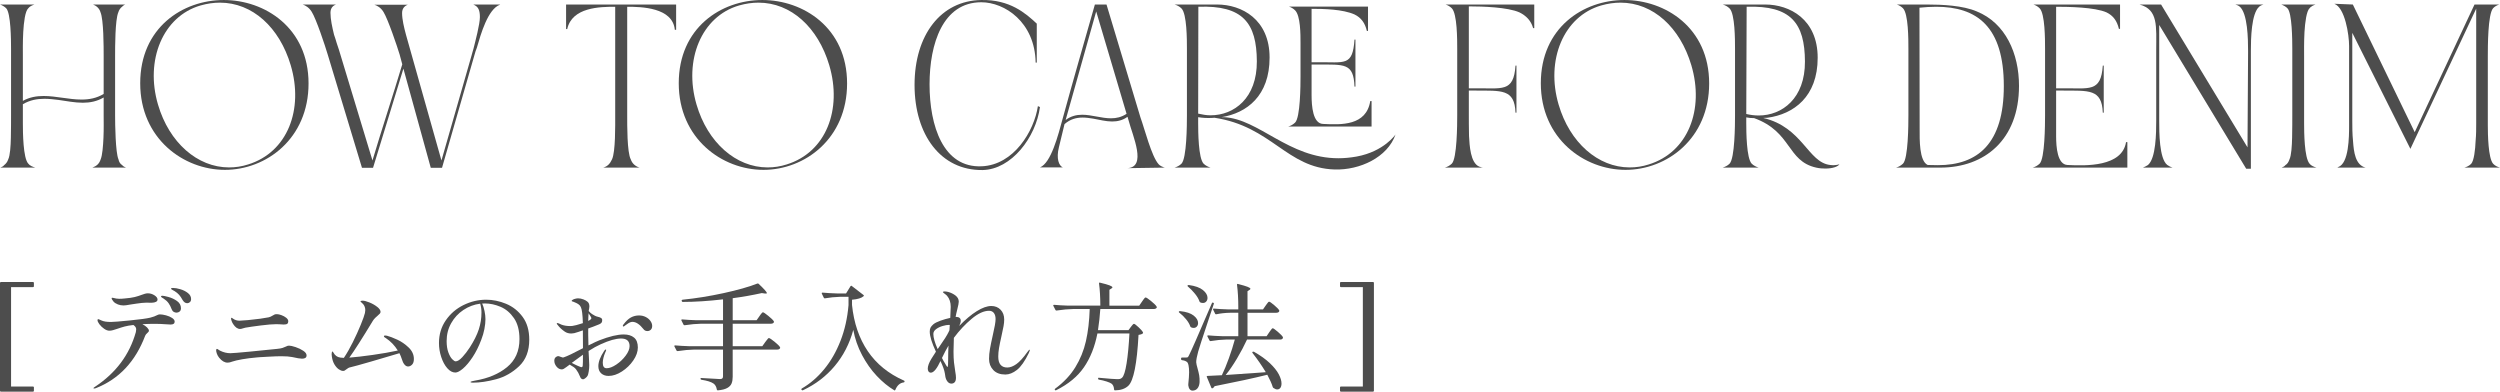
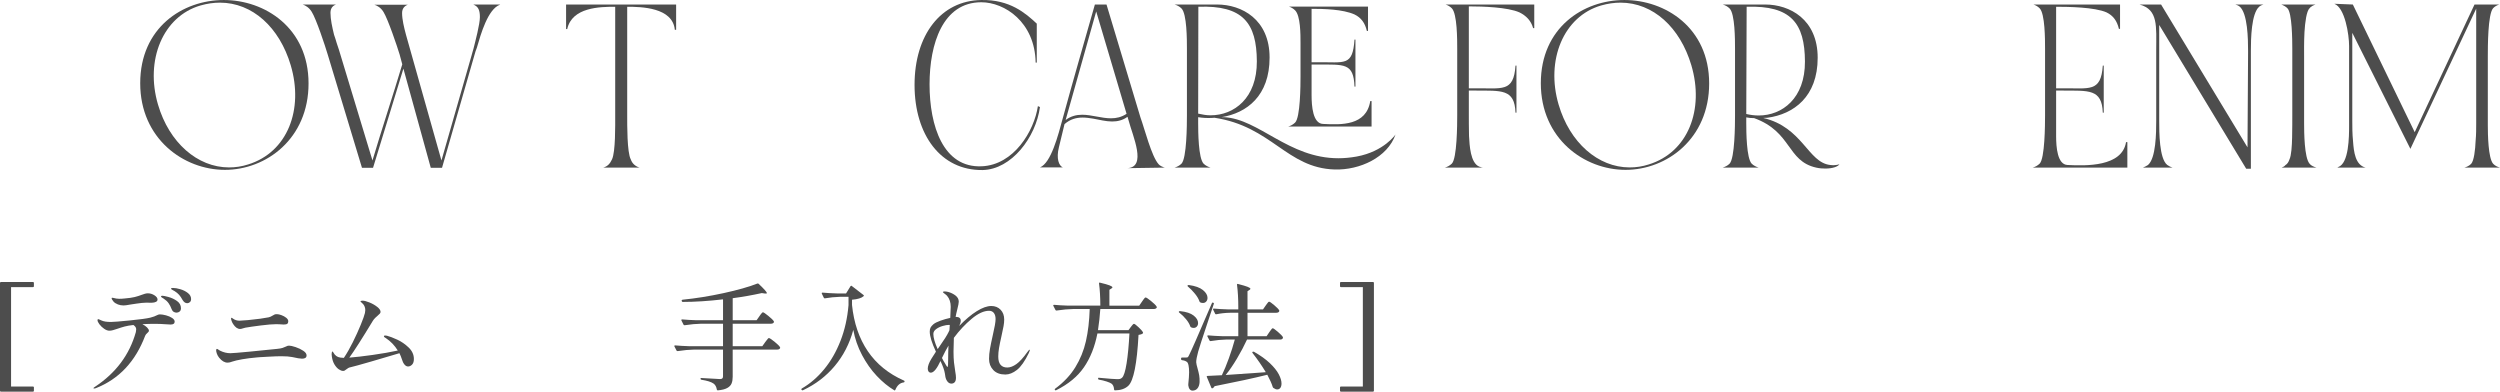
<svg xmlns="http://www.w3.org/2000/svg" height="77.307" viewBox="0 0 493.468 77.307" width="493.468">
  <g fill="#4d4d4d">
    <path d="m6.692 55.848v.644c0 .123-.062.185-.184.185h-4.323v19.619h4.324c.122 0 .184.061.184.184v.644c0 .123-.062.185-.184.185h-6.325c-.123 0-.184-.062-.184-.185v-21.274c0-.123.061-.185.184-.185h6.325c.122 0 .184.062.184.185z" />
    <path d="m32.763 62.242c.468.123.87.296 1.208.518.337.223.506.464.506.725 0 .384-.269.575-.805.575l-.806-.047c-.858-.061-1.625-.092-2.3-.092-.828 0-1.648.023-2.461.069.368.185.675.399.92.644.245.246.368.461.368.645 0 .077-.031.153-.092.23-.062.076-.131.146-.207.207-.23.199-.376.383-.438.552-1.932 5.105-5.175 8.556-9.729 10.35-.123.046-.238.069-.346.069-.092 0-.138-.023-.138-.069 0-.062.115-.161.345-.299 4.095-2.714 6.77-6.302 8.027-10.765.046-.214.069-.398.069-.552 0-.321-.185-.605-.552-.851-.69.077-1.266.176-1.726.299s-.974.284-1.541.483c-.261.092-.518.172-.771.241s-.487.104-.701.104c-.322 0-.667-.127-1.035-.379-.368-.254-.679-.549-.932-.887-.253-.336-.38-.612-.38-.827 0-.062.016-.107.047-.138.03-.031.061-.047.092-.047.061 0 .161.035.299.104s.253.119.345.15c.414.199 1.035.299 1.863.299.475 0 1.717-.1 3.726-.299s3.358-.384 4.049-.553c.552-.138 1.012-.307 1.38-.506.168-.092.337-.138.506-.138.337 0 .739.062 1.207.184zm-9.51-2.162c-.354-.138-.629-.313-.828-.528-.261-.322-.392-.545-.392-.668 0-.076.046-.114.139-.114.061 0 .168.02.321.058s.307.072.46.104c.153.03.338.046.553.046.383 0 .767-.023 1.149-.069.782-.061 1.422-.153 1.921-.275.498-.123.984-.276 1.46-.461.199-.076.395-.141.587-.195.191-.053.38-.08.563-.08.46 0 .893.131 1.3.391.405.261.609.537.609.828 0 .398-.392.613-1.173.645l-1.035-.023c-.583.016-1.216.077-1.897.184-.683.107-1.093.169-1.23.185-.66.123-1.112.184-1.357.184-.414 0-.797-.069-1.149-.207zm9.993-1.46c.605.16 1.169.426 1.69.793.521.368.782.844.782 1.426 0 .292-.089.511-.265.656-.177.146-.38.219-.609.219-.199 0-.388-.055-.563-.162-.177-.106-.311-.283-.402-.528-.169-.46-.372-.854-.61-1.185-.237-.33-.556-.625-.954-.886-.046-.03-.123-.076-.229-.138-.108-.062-.185-.115-.23-.161s-.069-.092-.069-.138c0-.092.084-.139.253-.139.199 0 .602.081 1.208.242zm2.358-1.53c.567.168 1.062.418 1.483.747.422.33.633.725.633 1.185 0 .275-.081.482-.242.621-.16.138-.333.207-.517.207-.354 0-.652-.199-.897-.599-.245-.444-.483-.797-.713-1.058s-.529-.506-.897-.736c-.107-.061-.215-.118-.321-.172-.107-.054-.196-.107-.265-.161s-.104-.104-.104-.149c0-.092.122-.139.368-.139.414 0 .904.085 1.472.254z" />
    <path d="m44.919 71.58c-.583 0-1.135-.321-1.656-.966-.199-.245-.349-.506-.448-.782-.1-.275-.149-.506-.149-.689 0-.185.054-.276.161-.276.061 0 .146.043.253.127s.222.157.345.219c.675.337 1.357.506 2.047.506.384 0 1.656-.104 3.818-.311s3.956-.388 5.382-.541c.49-.046.858-.111 1.104-.195.245-.084.482-.18.713-.287.076-.047.161-.084.253-.115s.191-.046.299-.046c.291 0 .725.096 1.3.287.574.192 1.081.434 1.518.725.438.292.655.598.655.92 0 .43-.299.644-.896.644-.354 0-.997-.106-1.933-.321-.521-.107-1.227-.161-2.115-.161-.676 0-1.473.027-2.393.08-.92.055-1.541.089-1.863.104l-.574.047c-1.089.092-2.066.215-2.933.367-.866.153-1.522.307-1.967.46-.337.138-.644.207-.92.207zm2.978-6.75c-.207.069-.372.104-.494.104-.507 0-.967-.322-1.38-.966-.123-.185-.223-.384-.3-.599-.076-.214-.114-.383-.114-.506 0-.092.038-.138.114-.138.046 0 .131.054.253.16.384.276.812.414 1.288.414.276 0 .836-.037 1.68-.114.843-.077 1.647-.169 2.415-.276.935-.138 1.494-.23 1.679-.275.261-.062.521-.177.782-.346.168-.107.303-.18.402-.219.1-.037.249-.057.448-.057.23 0 .525.064.886.195s.675.303.942.518c.269.215.403.444.403.689 0 .23-.065.396-.196.495-.13.1-.364.149-.701.149-.199 0-.468-.016-.805-.047l-.667-.022c-.706 0-1.726.085-3.06.253-1.334.169-2.346.314-3.036.438-.153.03-.333.08-.54.149z" />
    <path d="m78.407 67.038c.812.376 1.563.893 2.254 1.553.689.659 1.035 1.418 1.035 2.276 0 .491-.119.859-.357 1.104-.237.245-.502.367-.793.367-.261 0-.499-.13-.713-.391-.215-.261-.384-.605-.506-1.035-.123-.398-.284-.797-.483-1.195-1.518.459-3.377 1.008-5.577 1.645-2.201.636-3.516 1-3.944 1.092-.246.046-.438.107-.575.184-.139.078-.292.185-.46.322-.107.092-.2.158-.276.195-.077.039-.177.059-.299.059-.245 0-.521-.104-.828-.311s-.591-.521-.851-.943c-.262-.422-.438-.947-.529-1.576l-.046-.482c0-.123.015-.241.046-.356.03-.115.061-.173.092-.173.062 0 .138.081.23.242.092.16.176.287.253.379.199.215.417.372.655.472.237.1.617.157 1.139.173.582-.859 1.173-1.89 1.771-3.094.599-1.203 1.119-2.35 1.564-3.438.444-1.089.721-1.863.828-2.323.046-.23.068-.422.068-.575 0-.229-.038-.448-.114-.655-.077-.207-.177-.379-.3-.518-.107-.122-.222-.233-.345-.334-.123-.099-.184-.164-.184-.195 0-.106.138-.16.414-.16.321 0 .773.119 1.356.355.583.238 1.093.529 1.529.875.438.345.656.671.656.977 0 .123-.043.234-.127.334s-.233.241-.448.426c-.153.123-.318.272-.495.448-.176.177-.325.364-.448.563-2.116 3.496-3.665 5.919-4.646 7.268 1.195-.092 2.722-.268 4.577-.528 1.854-.261 3.519-.552 4.99-.874-.613-.997-1.402-1.817-2.369-2.461-.03-.016-.1-.058-.206-.127-.108-.068-.161-.142-.161-.219 0-.106.076-.16.229-.16.092 0 .215.016.368.046.536.138 1.211.395 2.024.771z" />
-     <path d="m99.89 59.965c1.303.536 2.392 1.395 3.266 2.575s1.312 2.684 1.312 4.509c0 2.223-.667 3.967-2.001 5.232s-2.849 2.123-4.543 2.576c-1.694.451-3.231.678-4.611.678-.107 0-.207-.012-.299-.034-.092-.023-.139-.05-.139-.081 0-.061.1-.119.3-.172.198-.054.398-.096.598-.127 2.576-.429 4.681-1.314 6.313-2.656s2.449-3.186 2.449-5.531c0-1.702-.36-3.078-1.081-4.129-.721-1.05-1.603-1.797-2.645-2.242-1.043-.445-2.078-.667-3.105-.667-.245 0-.422.008-.528.022.184.399.337.89.46 1.473.122.582.184 1.119.184 1.609 0 .583-.069 1.23-.207 1.943s-.345 1.423-.621 2.128c-.49 1.304-1.062 2.446-1.713 3.427-.652.981-1.285 1.733-1.897 2.254-.614.521-1.112.782-1.495.782-.567 0-1.101-.283-1.599-.851-.499-.567-.897-1.304-1.196-2.208-.299-.905-.448-1.825-.448-2.761 0-1.686.448-3.182 1.346-4.484.896-1.303 2.062-2.308 3.496-3.014 1.433-.705 2.924-1.058 4.473-1.058 1.319 0 2.63.269 3.934.806zm-5.107-.023c-1.195.153-2.3.567-3.312 1.242-1.013.675-1.817 1.545-2.415 2.61-.599 1.065-.897 2.242-.897 3.53 0 .874.111 1.614.334 2.22.222.605.475 1.054.759 1.346.283.291.51.437.679.437.368 0 .809-.275 1.322-.828.514-.552 1.008-1.195 1.483-1.932.828-1.288 1.418-2.473 1.771-3.554s.528-2.188.528-3.323c0-.613-.084-1.196-.253-1.748z" />
-     <path d="m125.155 66.635c.498.414.747 1.065.747 1.955 0 .827-.299 1.679-.896 2.553-.599.874-1.35 1.603-2.254 2.185-.905.583-1.779.874-2.622.874-.599 0-1.085-.168-1.461-.506-.376-.337-.563-.812-.563-1.426 0-.844.383-1.848 1.15-3.014.138-.184.237-.275.299-.275s.092.038.092.115c0 .076-.077.275-.229.598-.107.245-.207.549-.3.908-.092.361-.138.694-.138 1.001 0 .721.253 1.081.759 1.081.553 0 1.188-.242 1.909-.725s1.338-1.069 1.852-1.76c.514-.689.771-1.318.771-1.886 0-.997-.56-1.495-1.679-1.495-1.027 0-2.361.376-4.002 1.127-.752.338-1.557.782-2.415 1.334l.068 1.288c.047.735.069 1.234.069 1.495 0 .43-.034.851-.104 1.265s-.142.69-.219.828c-.092.169-.237.33-.437.483s-.345.229-.438.229c-.291 0-.498-.176-.62-.528-.216-.553-.476-1.027-.782-1.427-.123-.168-.284-.321-.483-.46-.199-.138-.46-.299-.782-.482l-.621.46c-.229.169-.41.291-.54.368-.131.076-.265.114-.402.114-.384 0-.725-.18-1.023-.54s-.448-.748-.448-1.162c0-.307.088-.536.264-.689.177-.153.342-.23.495-.23.092 0 .249.047.472.139.222.092.363.138.425.138l.185-.022c.689-.23 1.962-.836 3.817-1.817 0-1.641-.008-2.813-.022-3.52-.629.23-1.196.414-1.702.552-.322.047-.514.069-.575.069-.506 0-.936-.122-1.288-.368-.583-.398-1.05-.835-1.402-1.311-.123-.123-.185-.223-.185-.299 0-.062.038-.092.115-.092.061 0 .157.026.287.08s.227.096.288.127l.184.092c.506.199 1.089.299 1.748.299.215 0 .368-.008.46-.023.398-.046 1.089-.229 2.07-.552-.046-1.656-.177-2.706-.392-3.151-.107-.244-.264-.437-.471-.574-.207-.139-.407-.245-.599-.322-.191-.076-.318-.13-.379-.161-.047-.015-.119-.038-.219-.069-.1-.03-.149-.068-.149-.114 0-.107.146-.223.437-.345.322-.107.591-.162.806-.162.353 0 .709.069 1.069.207.359.139.64.3.839.483.23.199.346.506.346.92 0 .123-.016.261-.046.414-.031.153-.055.269-.069.345 0 .062-.008.107-.023.139.23.261.452.46.667.598.398.276.767.452 1.104.529.291.062.514.142.667.241s.229.241.229.426c0 .229-.046.402-.138.518-.092.114-.245.218-.46.31l-1.219.483c-.185.062-.356.123-.518.185-.161.061-.303.115-.426.16v1.242c0 .476.016 1.174.046 2.094 1.073-.537 1.794-.875 2.162-1.013 1.979-.767 3.58-1.149 4.808-1.149.858 0 1.536.207 2.035.621zm-10.086 3.381c-.49.337-1.227.874-2.208 1.609.261.154.621.334 1.081.541s.736.311.828.311c.153 0 .237-.107.253-.322.03-.215.046-.928.046-2.139zm1.059-7.176-.023.506c.123-.047.207-.092.253-.139.046-.03.119-.08.219-.149s.149-.149.149-.241-.046-.207-.138-.345c-.031-.062-.169-.276-.414-.645-.031.43-.046.767-.046 1.013zm11.339-.265c.398.207.709.473.932.794.222.322.333.644.333.966s-.092.572-.275.748c-.185.176-.407.265-.667.265-.338 0-.599-.13-.782-.392-.752-.95-1.473-1.426-2.162-1.426-.307 0-.637.131-.989.391-.138.077-.291.185-.46.322-.169.139-.275.207-.322.207-.092 0-.138-.046-.138-.138 0-.062.038-.146.115-.253.506-.675 1.004-1.143 1.495-1.403.49-.261 1.02-.391 1.587-.391.49 0 .935.104 1.334.31z" />
    <path d="m149.892 62.426c.061-.093.146-.211.253-.357.107-.145.195-.252.265-.321.068-.069.134-.104.195-.104.122 0 .475.237 1.058.713s.943.828 1.081 1.058c.016.031.023.069.023.115 0 .107-.058.195-.173.265s-.257.104-.426.104h-7.544v4.438h5.843l.574-.805c.062-.076.149-.191.265-.345s.207-.269.276-.345c.069-.077.134-.115.195-.115.138 0 .506.241 1.104.725.598.482.958.839 1.081 1.069.046.077.046.153 0 .229-.093.169-.284.254-.575.254h-8.764v5.358c0 .521-.072.962-.218 1.322s-.43.659-.852.897c-.422.237-1.039.395-1.852.471h-.046c-.077 0-.13-.053-.161-.16-.092-.553-.314-.951-.667-1.196-.476-.322-1.265-.567-2.369-.735-.122-.031-.184-.093-.184-.185 0-.138.062-.191.184-.161 2.147.139 3.366.207 3.657.207.215 0 .368-.042.46-.127.092-.084.139-.226.139-.425v-5.267h-5.658c-.981.015-2.078.114-3.289.299h-.069c-.062 0-.115-.039-.161-.115l-.414-.805c-.015-.016-.022-.047-.022-.093 0-.076.054-.114.161-.114.843.076 1.778.13 2.806.16h6.647v-4.438h-4.278c-.981.016-2.078.114-3.289.299h-.069c-.062 0-.114-.038-.161-.115l-.413-.827c-.016-.016-.023-.047-.023-.093 0-.076.054-.114.161-.114.843.076 1.778.13 2.806.16h5.268v-4.117c-2.93.338-5.582.507-7.958.507-.093 0-.154-.054-.185-.161l-.022-.069v-.046c0-.076.053-.13.16-.161 2.622-.261 5.325-.693 8.108-1.3 2.782-.605 5.01-1.237 6.681-1.896.107-.031.192-.008.253.068 1.073 1.012 1.61 1.618 1.61 1.817 0 .092-.123.122-.368.092l-.621-.092c-1.87.413-3.787.751-5.75 1.012v4.347h4.716l.552-.781z" />
    <path d="m164.772 72.235c-1.702 2.032-3.796 3.631-6.279 4.796-.107.046-.192.022-.253-.069l-.023-.022c-.077-.092-.062-.177.046-.253 1.641-.951 3.117-2.224 4.428-3.818 1.312-1.595 2.384-3.465 3.22-5.611s1.361-4.493 1.576-7.039v-1.633h-1.68c-1.027.031-2.016.131-2.967.299h-.068c-.062 0-.115-.037-.161-.114l-.392-.806c-.016-.015-.022-.046-.022-.092 0-.076.054-.115.161-.115.843.077 1.778.131 2.806.161h1.84l.874-1.426c.076-.106.161-.122.253-.046l2.3 1.771c.107.076.115.16.023.252-.414.369-1.173.599-2.277.69v1.035c.368 3.573 1.407 6.616 3.117 9.131 1.709 2.515 4.09 4.447 7.141 5.796.077.031.115.077.115.139 0 .138-.068.214-.207.229-.721.107-1.257.59-1.609 1.449-.047.122-.107.161-.185.114-1.211-.721-2.373-1.671-3.484-2.852-1.112-1.181-2.081-2.553-2.909-4.117-.828-1.563-1.403-3.22-1.726-4.968-.735 2.714-1.955 5.087-3.656 7.118z" />
    <path d="m203.274 69.096c0 .076-.069.275-.207.598-.782 1.609-1.561 2.718-2.335 3.323-.774.606-1.537.909-2.288.909-1.027 0-1.821-.295-2.381-.886s-.839-1.323-.839-2.196c0-.629.061-1.292.184-1.99.123-.697.307-1.59.552-2.68.368-1.563.553-2.629.553-3.196 0-.506-.111-.905-.334-1.196s-.54-.438-.954-.438c-1.027 0-2.174.529-3.438 1.588-1.266 1.058-2.435 2.308-3.508 3.749-.046 1.073-.069 1.978-.069 2.714 0 .828.031 1.541.093 2.139.046.368.13.975.253 1.817.092.506.138.904.138 1.196 0 .414-.085.713-.253.896-.169.184-.384.275-.645.275-.307 0-.567-.138-.781-.413-.215-.276-.354-.599-.414-.966-.046-.399-.115-.774-.207-1.127-.092-.354-.238-.768-.438-1.242-.046-.139-.153-.376-.321-.713-.322.705-.645 1.265-.967 1.679-.337.414-.644.621-.92.621-.199 0-.353-.073-.46-.219s-.161-.333-.161-.563c0-.521.238-1.173.713-1.955.169-.291.468-.759.897-1.403-.812-1.747-1.219-3.066-1.219-3.956 0-.337.054-.605.161-.805.106-.199.291-.414.552-.645.291-.244.759-.482 1.403-.713.644-.229 1.287-.414 1.932-.552.061-1.104.092-1.832.092-2.185 0-.874-.237-1.595-.713-2.162-.107-.123-.272-.265-.494-.426-.223-.161-.334-.264-.334-.311 0-.046.034-.08.104-.104.069-.022.142-.034.219-.034.184 0 .414.03.689.092.567.153 1.062.396 1.484.725.421.33.632.732.632 1.208 0 .261-.1.773-.299 1.541-.138.536-.245 1.027-.322 1.472h.23c.229 0 .417.065.563.195s.219.318.219.563c0 .276-.101.613-.3 1.012 1.212-1.257 2.365-2.227 3.462-2.909 1.096-.683 2.051-1.023 2.863-1.023.751 0 1.365.245 1.84.735.476.491.713 1.136.713 1.933 0 .399-.042.832-.126 1.3-.085.468-.227 1.146-.426 2.035-.215.951-.372 1.722-.472 2.312-.1.591-.149 1.146-.149 1.667 0 .736.153 1.281.46 1.634s.744.528 1.312.528 1.169-.226 1.806-.678c.636-.452 1.353-1.238 2.15-2.357.229-.322.383-.483.46-.483.03 0 .046.022.046.069zm-18.193-.184.414-.598c.874-1.242 1.449-2.154 1.726-2.737l.184-.391.069-1.035c-.031-.016-.077-.023-.139-.023-.353 0-.778.073-1.276.219s-.928.354-1.288.621c-.36.269-.54.586-.54.955 0 .721.283 1.717.851 2.989zm2.047 3.093c.016-.284.023-.625.023-1.023 0-.95.023-1.87.069-2.76-.399.659-.828 1.472-1.288 2.438.214.43.414.782.598 1.058.046.077.127.215.241.414.115.2.196.3.242.3.061 0 .1-.142.114-.426z" />
    <path d="m223.215 64.541c.062-.076.127-.16.195-.253.069-.092.142-.176.219-.253.076-.076.146-.115.207-.115.122 0 .422.223.896.668.476.444.767.781.874 1.012.047.076.031.153-.046.229-.184.138-.46.23-.828.276-.307 5.688-.974 9.031-2.001 10.027-.629.599-1.51.905-2.645.92-.123 0-.184-.061-.184-.184-.031-.521-.192-.896-.483-1.127-.185-.138-.514-.283-.989-.437s-.981-.276-1.518-.368c-.107-.016-.161-.076-.161-.184v-.023c0-.139.061-.191.184-.161 1.947.185 3.159.276 3.635.276.229 0 .405-.02.528-.058s.245-.111.368-.219c.353-.307.655-1.253.908-2.841.253-1.587.441-3.553.563-5.899h-6.324c-.507 2.607-1.389 4.827-2.646 6.659-1.258 1.832-3.09 3.346-5.497 4.542-.123.046-.207.03-.253-.046-.046-.107-.031-.191.046-.253 1.687-1.242 3.017-2.652 3.99-4.232.974-1.579 1.672-3.296 2.094-5.151.421-1.855.67-3.972.747-6.349h-3.243c-.981.016-2.077.115-3.289.3h-.068c-.062 0-.115-.039-.161-.115l-.414-.805c-.016-.016-.023-.047-.023-.093 0-.076.054-.114.161-.114.844.076 1.778.13 2.807.16h6.324c0-1.641-.084-3.097-.253-4.369v-.047c0-.122.069-.16.207-.115.905.215 1.537.396 1.897.541.36.146.541.272.541.38 0 .077-.069.153-.207.229l-.392.253v3.128h5.889l.552-.805c.076-.107.165-.233.265-.379s.184-.254.253-.322c.069-.069.134-.104.195-.104.138 0 .502.241 1.093.725.59.482.946.839 1.069 1.069.03.062.046.1.046.114 0 .107-.062.196-.184.265-.123.069-.261.104-.414.104h-10.558c-.092 1.38-.245 2.769-.46 4.163h6.026l.46-.621z" />
    <path d="m232.715 61.483c.061-.062.138-.084.229-.069 1.196.123 2.085.414 2.668.874s.874.951.874 1.473c0 .275-.08.506-.241.689s-.372.276-.633.276c-.184 0-.353-.038-.506-.115-.062-.03-.115-.092-.161-.185-.153-.459-.434-.935-.84-1.426-.406-.49-.847-.92-1.322-1.287-.107-.062-.13-.139-.068-.23zm.597 9.085h.828c.153 0 .261-.022.322-.069.061-.046.146-.184.253-.414.214-.414.624-1.311 1.23-2.69.605-1.38 1.69-3.888 3.254-7.521.046-.138.123-.184.23-.138l.046.023c.122.03.161.107.115.229-.308.966-.675 2.07-1.104 3.312-1.135 3.39-1.794 5.421-1.978 6.096-.262.951-.392 1.648-.392 2.093.016.276.107.698.276 1.265.138.491.241.932.311 1.322.068.392.096.84.08 1.346-.03.521-.169.932-.414 1.23s-.574.449-.988.449c-.215 0-.396-.089-.541-.265-.146-.177-.241-.434-.287-.771-.016-.077-.016-.153 0-.23.106-1.027.161-1.809.161-2.346 0-.552-.039-1.012-.115-1.38-.077-.368-.192-.599-.345-.69-.262-.184-.575-.291-.943-.321-.123-.031-.184-.1-.184-.207v-.139c0-.122.061-.184.184-.184zm1.127-14.238c.062-.061.138-.084.229-.068 1.242.168 2.166.498 2.772.988.605.491.908 1.005.908 1.541 0 .292-.085.533-.253.725-.169.192-.384.287-.645.287-.199 0-.376-.037-.528-.114-.062-.03-.115-.092-.161-.185-.153-.475-.449-.98-.886-1.518-.438-.537-.901-1.012-1.392-1.426-.107-.076-.123-.153-.046-.23zm16.1 9.247c.046-.061.123-.168.23-.322.107-.152.195-.268.265-.345.068-.076.134-.114.195-.114.122 0 .456.233 1 .701.545.468.878.816 1.001 1.046.015.077.008.153-.023.23-.092.169-.268.253-.528.253h-6.532c-.567 1.227-1.227 2.473-1.979 3.737-.751 1.265-1.494 2.351-2.23 3.255l6.003-.414 1.909-.139c-.752-1.257-1.626-2.521-2.622-3.795-.077-.092-.069-.168.022-.229.093-.046.185-.046.276 0 1.272.721 2.315 1.468 3.128 2.242s1.399 1.507 1.76 2.196c.36.69.54 1.297.54 1.817 0 .368-.076.655-.229.862s-.36.311-.621.311c-.215 0-.452-.092-.713-.275-.062-.031-.115-.093-.161-.185-.199-.659-.56-1.472-1.081-2.438-2.714.675-6.18 1.426-10.396 2.254-.107.198-.245.337-.413.414-.016.015-.039.022-.069.022-.077 0-.131-.038-.161-.115l-.897-2.139-.022-.092c0-.076.054-.115.161-.115.797-.03 1.74-.076 2.829-.138.46-.95.923-2.073 1.392-3.37.467-1.295.854-2.518 1.161-3.668h-1.748c-.905.016-1.909.115-3.013.299h-.069c-.062 0-.115-.038-.161-.115l-.414-.805c-.016-.016-.022-.046-.022-.092 0-.076.054-.115.161-.115.843.077 1.778.131 2.806.161h3.151v-4.623h-1.61c-.966.016-1.879.115-2.737.299h-.068c-.062 0-.115-.038-.161-.114l-.392-.806c-.016-.015-.022-.046-.022-.092 0-.077.054-.115.161-.115.843.077 1.778.131 2.806.161h2.024v-.368c0-1.687-.085-3.182-.254-4.485v-.045c0-.123.069-.162.207-.115.905.229 1.537.418 1.897.563s.541.272.541.379c0 .077-.062.153-.184.23l-.392.253v3.588h3.06l.528-.759c.062-.077.142-.188.242-.334.099-.146.184-.253.253-.321.068-.069.134-.104.195-.104.122 0 .452.227.989.678.536.453.865.794.988 1.023l.023.092c0 .123-.058.219-.173.288s-.257.104-.426.104h-5.681v4.623h3.772l.528-.782z" />
    <path d="m264.685 55.663h6.325c.122 0 .184.062.184.185v21.274c0 .123-.062.185-.184.185h-6.325c-.123 0-.185-.062-.185-.185v-.644c0-.123.062-.184.185-.184h4.324v-19.619h-4.324c-.123 0-.185-.062-.185-.185v-.644c0-.123.062-.185.185-.185z" />
-     <path d="m6.809.891c-.444.148-.962.37-1.222.74-.629.556-.888 2.775-.999 4.699-.11 1.962-.074 4.033-.074 4.773v8.807c1.333-.74 2.701-.962 4.107-.962 2.442 0 4.996.703 7.475.703 1.48 0 2.96-.259 4.366-1.11v-7.438c0-1.85 0-7.215-.629-8.695-.222-.777-.851-1.295-1.479-1.518h6.401c-.26.074-.444.223-.666.444-.333.259-.593.629-.74 1.11-.629 1.479-.629 6.771-.629 8.658v11.693c0 1.775.073 7.326.666 8.658.11.519.333.888.74 1.147.185.259.518.37.739.48h-6.623c.777-.296 1.332-.703 1.628-1.628.333-.777.481-2.627.555-4.292.074-1.702.037-3.479.037-4.366v-3.553c-1.332.777-2.701 1.036-4.107 1.036-1.591 0-3.219-.333-4.81-.555-.926-.111-1.851-.223-2.775-.223-1.48 0-2.887.26-4.256 1.073v3.7c0 1.813.037 6.957 1.073 8.03.296.406.889.629 1.369.776h-6.882c.259-.11.555-.222.739-.48.333-.26.63-.593.814-1.147.37-.777.481-2.627.518-4.292.037-1.702.037-3.479.037-4.366v-13.173c0-1.739-.037-7.031-.962-7.993-.37-.37-.813-.592-1.221-.74h6.809z" />
    <path d="m44.179.003c8.029 0 16.724 5.44 16.724 16.466 0 10.916-8.362 17.059-16.503 17.059s-16.725-6.143-16.725-17.096 8.363-16.429 16.504-16.429zm-12.989 20.648c2.184 7.475 7.771 12.396 14.024 12.396 1.258 0 2.516-.185 3.774-.592 7.771-2.405 10.989-10.842 8.399-19.574-2.221-7.475-7.549-12.359-13.987-12.359-1.221 0-2.516.186-3.812.556-7.438 2.146-10.989 10.805-8.399 19.574z" />
    <path d="m59.754.891h6.587c-.556.186-1.11.63-1.11 1.629 0 1.295.333 2.812.703 4.329.222.555.333 1.073.518 1.628.297.925.63 1.813.814 2.553l6.254 20.647c1.628-5.513 4.144-13.136 5.883-18.981l-.518-1.925c-.481-1.591-2.295-6.956-3.183-8.399-.518-.851-1.221-1.258-1.813-1.443h6.624c-.555.186-1.147.666-1.147 1.628 0 1.296.37 2.812.777 4.33l6.993 24.791c1.998-6.882 3.923-13.765 5.921-20.647.074-.369.259-.851.407-1.442.37-1.48 1.258-4.811 1.258-6.217 0-1.295-.296-1.961-.999-2.331-.037 0-.186-.111-.296-.148h5.328q-.037.037-.111.037h.037c-2.368.852-3.774 5.772-4.551 8.474-.223.519-.333.962-.444 1.332l-6.438 22.387h-2.22l-5.402-19.574-5.995 19.574h-2.183l-6.771-22.387c-.481-1.628-2.258-6.993-3.146-8.399-.518-.851-1.221-1.258-1.776-1.443z" />
    <path d="m111.738.891h21.721v4.996h-.259c-.407-4.44-6.66-4.552-9.398-4.552v21.462c0 1.85-.037 7.289.703 8.658.296.888.999 1.406 1.738 1.628h-7.178c.813-.222 1.332-.74 1.738-1.628.703-1.517.63-6.697.63-8.658v-21.462c-2.998 0-8.511.074-9.473 4.403h-.223v-4.847z" />
-     <path d="m150.479.003c8.029 0 16.725 5.439 16.725 16.466 0 10.916-8.362 17.059-16.503 17.059s-16.725-6.143-16.725-17.096 8.363-16.429 16.503-16.429zm-12.988 20.648c2.184 7.475 7.771 12.396 14.024 12.396 1.258 0 2.516-.185 3.774-.592 7.771-2.405 10.989-10.842 8.399-19.574-2.221-7.475-7.549-12.359-13.987-12.359-1.221 0-2.516.186-3.812.556-7.438 2.146-10.989 10.805-8.399 19.574z" />
    <path d="m193.694.003c5.625-.111 8.733 2.59 10.953 4.662v7.696h-.222c-.148-8.029-6.143-11.914-10.731-11.914-7.585 0-10.212 8.178-10.212 16.207 0 8.215 2.701 16.503 10.286 16.17 6.364-.259 10.36-6.956 11.101-11.878l.407.186c-.814 5.994-5.624 12.321-11.322 12.433-8.252.11-13.433-6.957-13.433-16.8s5.181-16.65 13.173-16.762z" />
    <path d="m209.826 23.167c2.035-7.475 4.182-14.839 6.29-22.276h2.295l6.697 22.276c.813 2.22 2.183 7.696 3.589 9.25.296.333.74.519 1.222.666l-7.438.111c3.959-.148 1.109-6.327.296-9.398l-.223-.74c-.962.703-1.998.925-3.034.925-1.221 0-2.441-.333-3.7-.555-.703-.111-1.406-.223-2.108-.223-1.222 0-2.442.297-3.59 1.296l-1.11 4.588c-.555 2.22 0 3.626.777 3.959h-4.515c2.184-.888 3.553-6.179 4.552-9.879zm3.775-.518c1.887 0 3.812.703 5.698.703 1.036 0 2.072-.222 3.071-.888l-5.994-20.204-6.032 21.425c1.036-.777 2.146-1.036 3.257-1.036z" />
    <path d="m231.841 33.083c.48-.147.962-.37 1.369-.776 1.036-1.073 1.073-7.697 1.073-9.51v-13.173c0-1.739 0-6.883-1.073-7.956-.407-.407-.852-.629-1.369-.777h8.399c4.848 0 10.36 2.924 10.36 10.472s-4.477 10.953-9.51 11.768h.519c6.883.333 12.729 8.104 22.571 8.104 1.147 0 2.331-.111 3.59-.333 5.439-.999 7.696-4.366 7.696-4.366-1.591 4.551-7.067 7.067-12.026 6.919-9.473-.296-12.433-8.511-23.719-10.213l-.555.037c-.888.037-1.776 0-2.664-.147v1.146c0 1.739.037 6.957 1.073 8.03.407.406.925.629 1.369.776h-7.104zm4.699-31.748-.037 21.092c.814.185 1.628.333 2.442.333 4.662 0 9.177-3.404 9.14-10.657-.037-7.548-2.738-11.101-11.545-10.768zm17.725 23.645c.518-.147.925-.37 1.368-.777 1.036-.999 1.073-7.363 1.073-9.139v-6.513c0-1.813 0-5.439-1.073-6.513-.369-.37-.776-.592-1.221-.74h15.615v4.811h-.222c-.37-1.591-1.147-2.627-2.442-3.256-2.331-1.036-6.068-1.11-8.474-1.11v10.546h1.11c5.438-.074 6.993.888 7.363-4.478h.185v9.287h-.185c-.186-4.736-1.998-4.329-7.363-4.366h-1.11v6.032c0 2.22.259 5.624 2.257 5.698 3.626.185 8.548.37 9.325-4.515h.259v5.032h-16.466z" />
    <path d="m285.194 33.083c.518-.147.925-.37 1.369-.776 1.036-1 1.073-7.734 1.073-9.51v-13.173c0-1.813 0-6.92-1.073-7.993-.37-.37-.777-.592-1.222-.74h17.503v4.663h-.223c-.406-1.48-1.406-2.479-2.701-3.108-2.294-1.036-7.363-1.185-9.769-1.185h-.222v16.171h1.11c5.438-.074 7.733.888 8.104-4.478h.185v9.287h-.185c-.186-4.736-2.738-4.329-8.104-4.366h-1.11v4.922c0 .739 0 2.405.037 4.033.11 1.887.259 5.328 2.035 6.068h-.037c.11 0 .222.037.296.074.111.073.296.073.481.11h-7.549z" />
    <path d="m320.642.003c8.029 0 16.725 5.439 16.725 16.466 0 10.916-8.362 17.059-16.503 17.059s-16.725-6.143-16.725-17.096 8.362-16.429 16.503-16.429zm-12.989 20.648c2.184 7.475 7.771 12.396 14.024 12.396 1.258 0 2.516-.185 3.774-.592 7.771-2.405 10.989-10.842 8.399-19.574-2.221-7.475-7.549-12.359-13.987-12.359-1.221 0-2.516.186-3.812.556-7.438 2.146-10.989 10.805-8.399 19.574z" />
    <path d="m340.028.891h8.399c4.848 0 10.36 2.924 10.36 10.509 0 7.697-4.736 11.138-9.916 11.841l-.852.037c7.808 1.813 8.844 8.807 13.247 9.288 1.073.147 1.813-.148 1.813-.148-.296.481-1.369.852-2.775.852-.555 0-1.185-.037-1.813-.186-5.81-1.295-4.773-7.067-12.248-9.769-.518 0-1.036-.037-1.554-.147v1.109c0 1.739.037 6.957 1.073 8.03.407.406.925.629 1.369.776h-7.104c.48-.147.962-.37 1.369-.776 1.036-1.073 1.073-7.697 1.073-9.51v-13.173c0-1.739 0-6.883-1.073-7.956-.407-.407-.852-.629-1.369-.777zm7.105 21.906c4.662 0 9.177-3.404 9.14-10.657-.037-7.549-2.738-11.101-11.508-10.805l-.074 21.166c.814.185 1.628.296 2.442.296z" />
-     <path d="m375.622 32.307c1.036-1 1.073-7.734 1.073-9.51v-13.173c0-1.813 0-6.92-1.073-7.993-.37-.37-.777-.592-1.222-.74h5.958c2.997 0 7.104.186 9.843 1.369 5.661 2.295 8.325 8.289 8.325 14.69 0 10.62-6.771 16.133-15.541 16.133h-8.732c.518-.147.925-.37 1.369-.776zm4.884.259 1.998.037c7.919 0 13.025-4.293 13.025-15.615 0-11.767-5.328-15.652-13.358-15.652-1.109 0-2.183.074-3.293.186l.037 24.051c0 1.851-.111 6.217 1.591 6.994z" />
    <path d="m402.594 32.307c1.036-1 1.073-7.734 1.073-9.51v-13.173c0-1.813 0-6.92-1.073-7.993-.369-.37-.776-.592-1.221-.74h17.096v4.811h-.223c-.37-1.591-1.146-2.627-2.442-3.256-2.331-1.036-7.548-1.11-9.953-1.11v16.097h1.11c5.438-.074 7.733.888 8.104-4.478h.185v9.287h-.185c-.186-4.736-2.738-4.329-8.104-4.366h-1.11v8.992c0 2.22.259 5.624 2.257 5.698 3.626.185 10.768.37 11.545-4.515h.259v5.032h-18.687c.519-.147.926-.37 1.369-.776z" />
    <path d="m422.315.891h4.255l17.059 28.196.111-18.501v-.629c0-2.221-.074-7.327-1.665-8.659-.223-.185-.556-.333-.852-.407h5.551c-.26.074-.593.223-.814.407-1.591 1.332-1.665 6.438-1.665 8.659v23.349h-.925l-17.17-28.382v18.945c0 2.221 0 7.438 1.592 8.696.296.222.703.407 1.036.518h-5.847c.296-.11.666-.296.999-.518 1.591-1.332 1.628-6.364 1.628-8.696v-13.912c0-4.736.444-8.067-3.293-9.066z" />
    <path d="m457.059.891c-.407.148-.926.37-1.185.74-.592.556-.888 2.775-.999 4.699-.111 1.962-.074 4.033-.074 4.773v13.173c0 1.851.037 6.846 1.073 8.03.296.406.888.629 1.369.776h-6.883c.26-.11.556-.222.74-.48.37-.223.629-.593.814-1.147.37-.777.48-2.627.518-4.292.037-1.702.037-3.479.037-4.366v-13.173c0-1.739-.037-7.068-.962-7.993-.37-.37-.814-.592-1.221-.74h6.771z" />
    <path d="m464.421.891 12.211 25.199 11.804-25.199h4.885c-.444.148-.889.37-1.222.74-1.036 1.185-1.036 7.586-1.036 9.473v13.654c0 1.739.074 6.438 1.036 7.549.37.406.852.629 1.369.776h-7.03c.48-.147.925-.333 1.332-.74.555-.592.814-2.737.888-4.588.111-1.185.111-2.405.111-3.404v-22.646l-12.988 27.678-11.471-22.904v17.391c0 1.11 0 2.554.148 3.997.147 2.108.444 4.699 2.479 5.217h-5.735s.11 0 .259-.037q.037 0 .074-.073c2.108-.74 2.146-5.921 2.146-8.178v-15.727c0-2.22-.813-7.548-2.923-8.325l3.663.147z" />
  </g>
</svg>